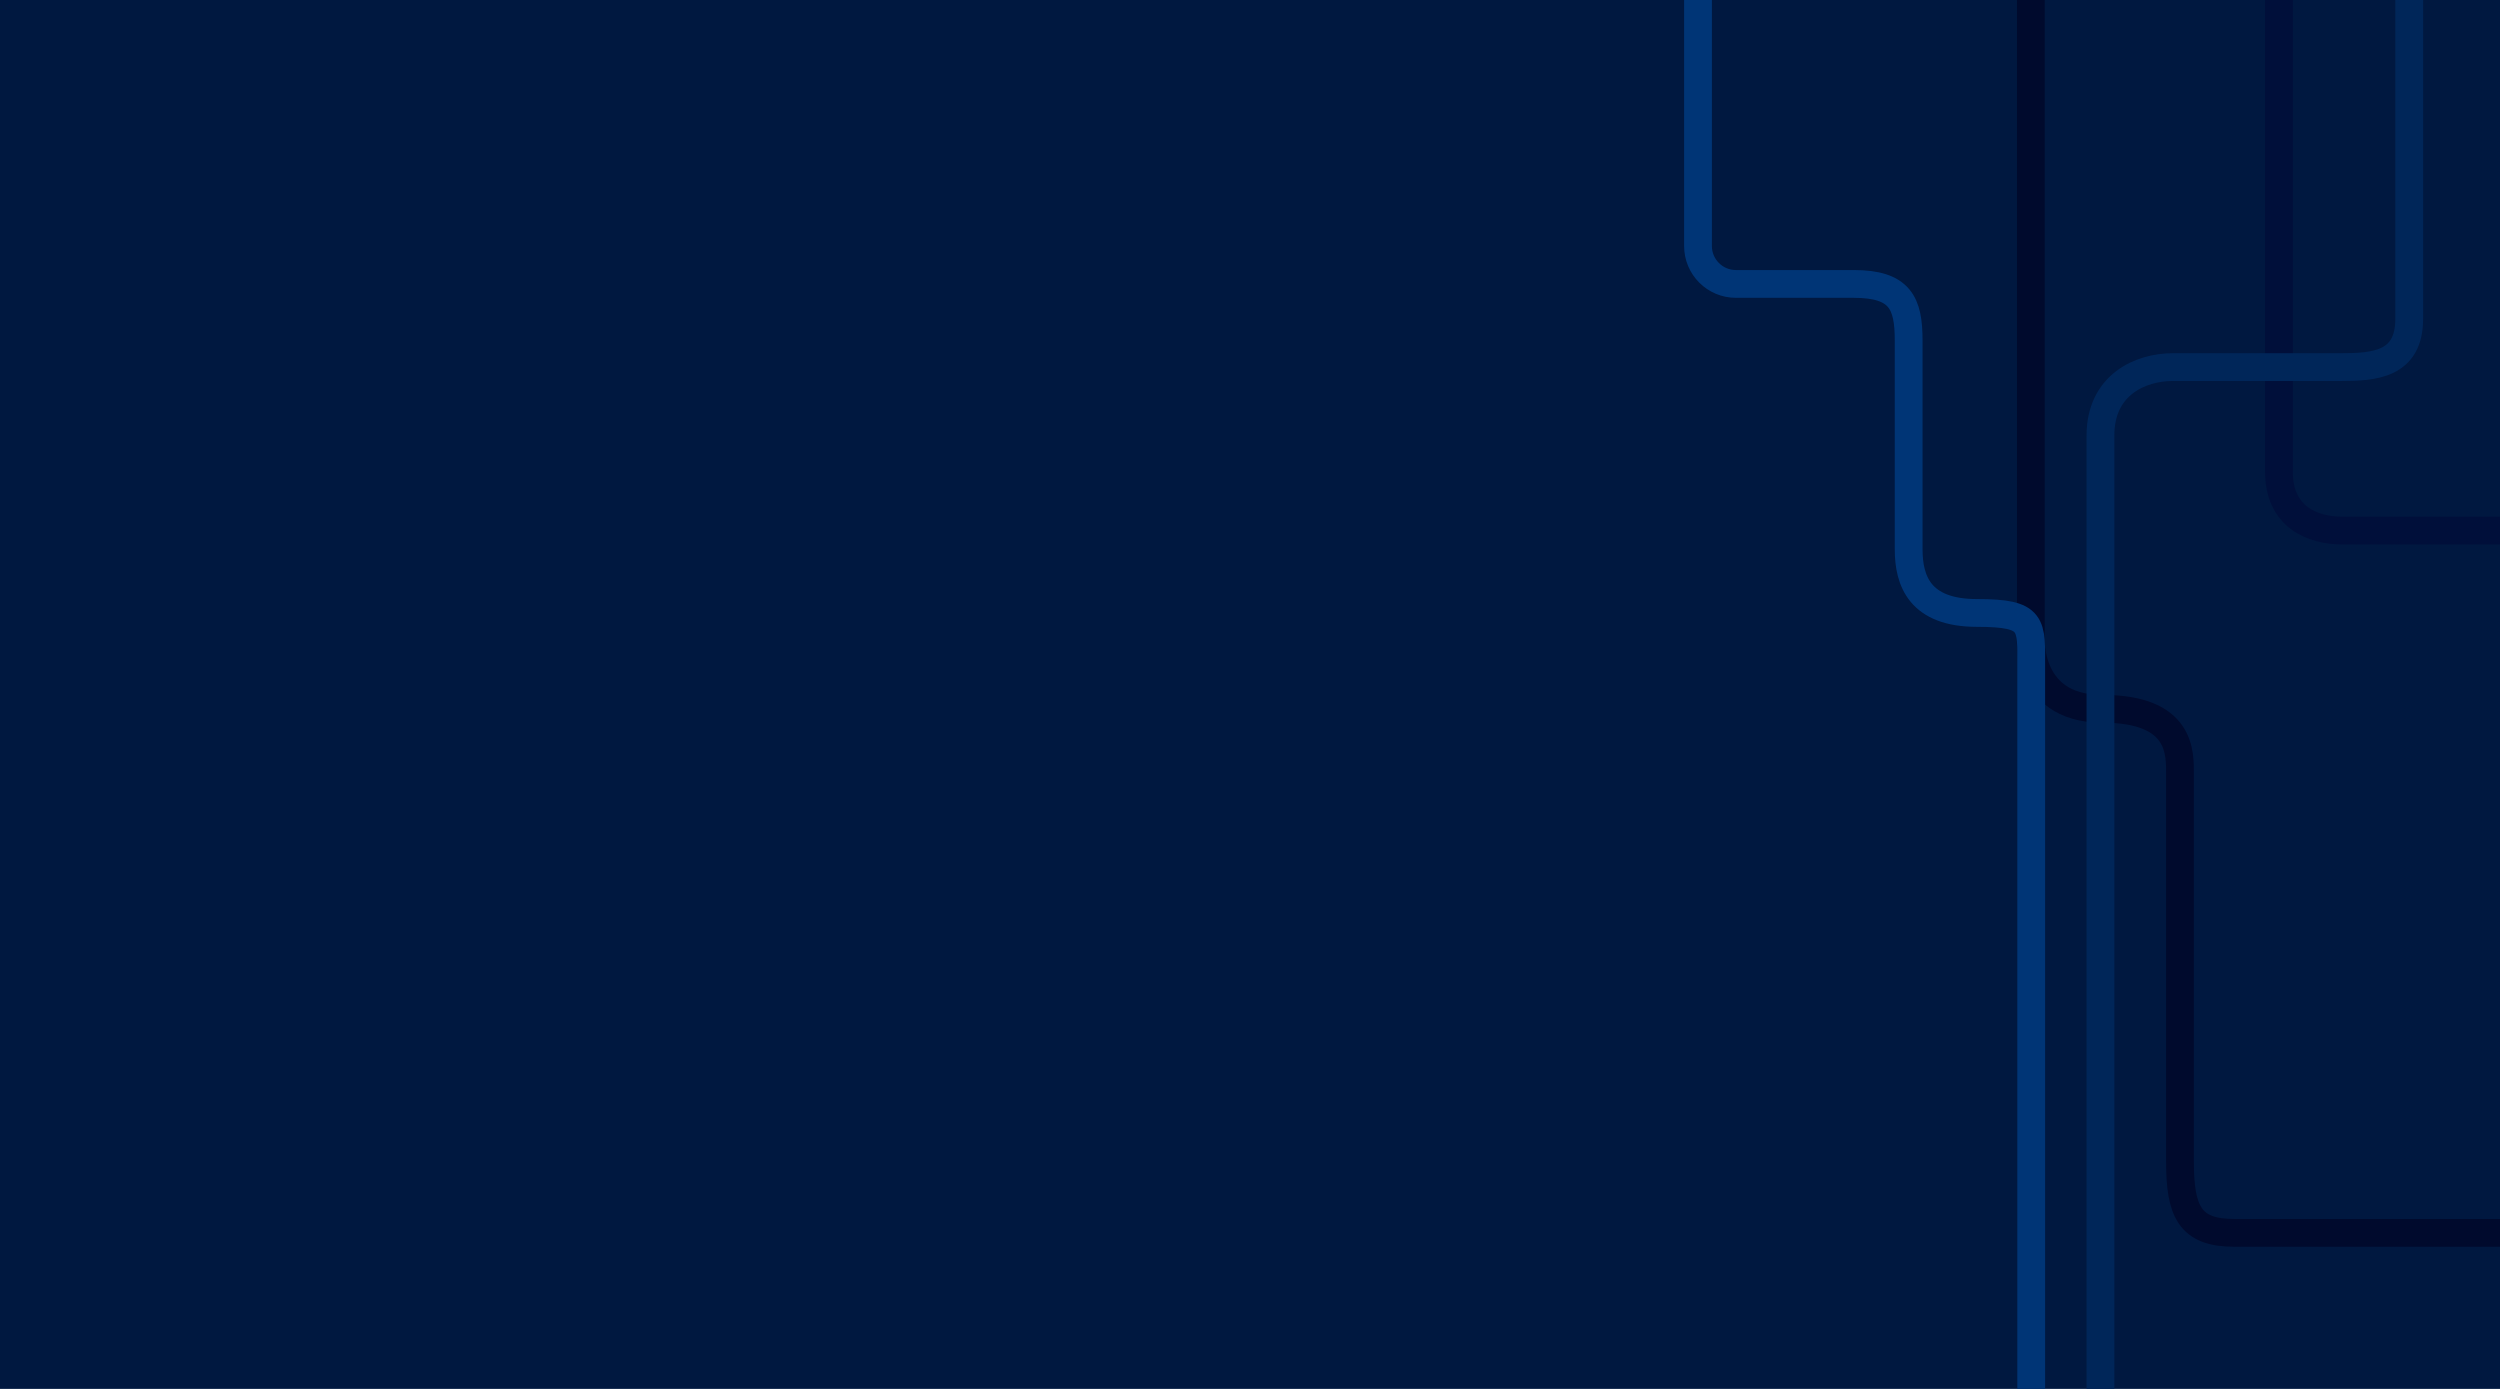
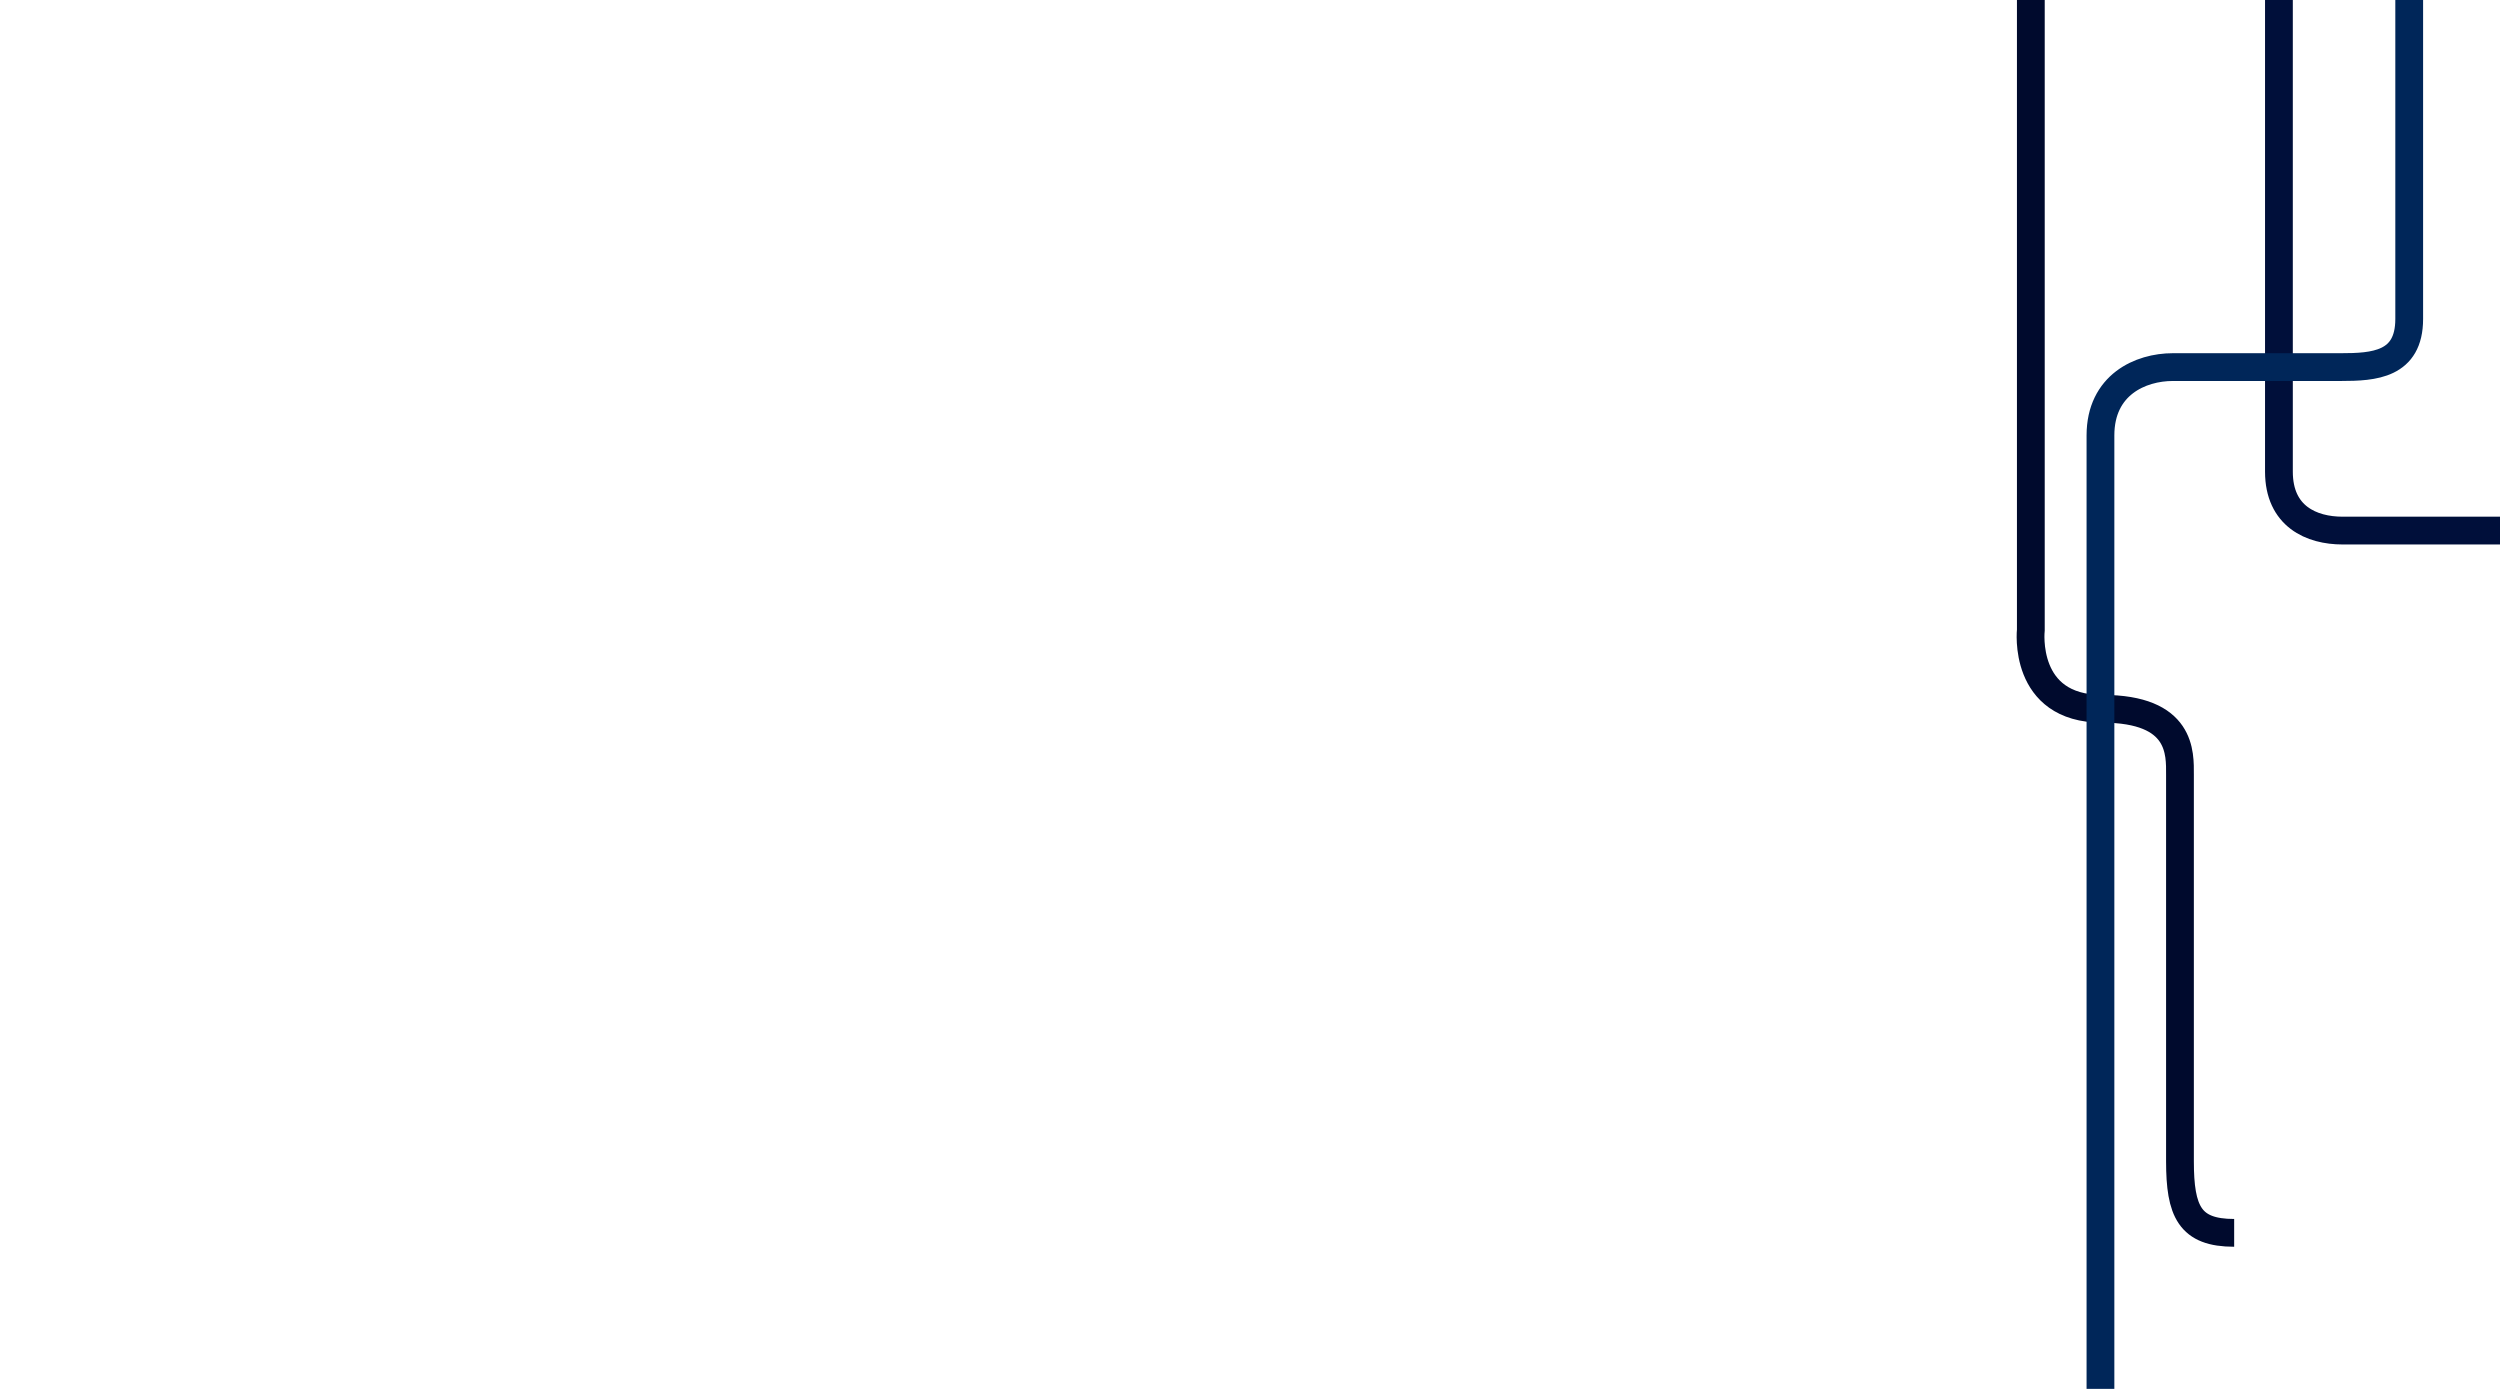
<svg xmlns="http://www.w3.org/2000/svg" id="a" viewBox="0 0 1800 1000">
  <defs>
    <style>.c{fill:#001840;}.d{stroke:#000f3a;stroke-linecap:round;stroke-linejoin:round;}.d,.e,.f,.g{fill:none;stroke-width:20px;}.e{stroke:#003576;}.e,.f,.g{stroke-miterlimit:10;}.f{stroke:#000a2d;}.g{stroke:#002659;}</style>
  </defs>
-   <rect id="b" class="c" x="-25" y="-5.58" width="1838.51" height="1021.58" />
-   <path class="f" d="M1462.2-4V453.56s-6.32,56.76,51.38,56.76,56,32.24,56,47.51,0,263.41,0,278.28c0,36.19,7,51.55,39.02,51.55h230.69" />
-   <path class="e" d="M1462.47,1024.54V480.94c0-31.7,2.24-39.61-39.03-39.61s-49.21-23.18-49.21-45.87V245.16c0-26.91-6.03-40.73-39.64-40.73h-84.74c-15.07,0-27.29-12.22-27.29-27.29V-21.27" />
+   <path class="f" d="M1462.2-4V453.56s-6.32,56.76,51.38,56.76,56,32.24,56,47.51,0,263.41,0,278.28c0,36.19,7,51.55,39.02,51.55" />
  <path class="d" d="M1813.92,382.02h-127.27c-22.34,0-45.82-10.18-45.82-42.42V-11.74" />
  <path class="g" d="M1734.63-4.06V229.67c0,33.09-25.45,34.64-49.21,34.64h-121c-23.24,0-52.09,12.7-52.09,49.21v713.16" />
</svg>